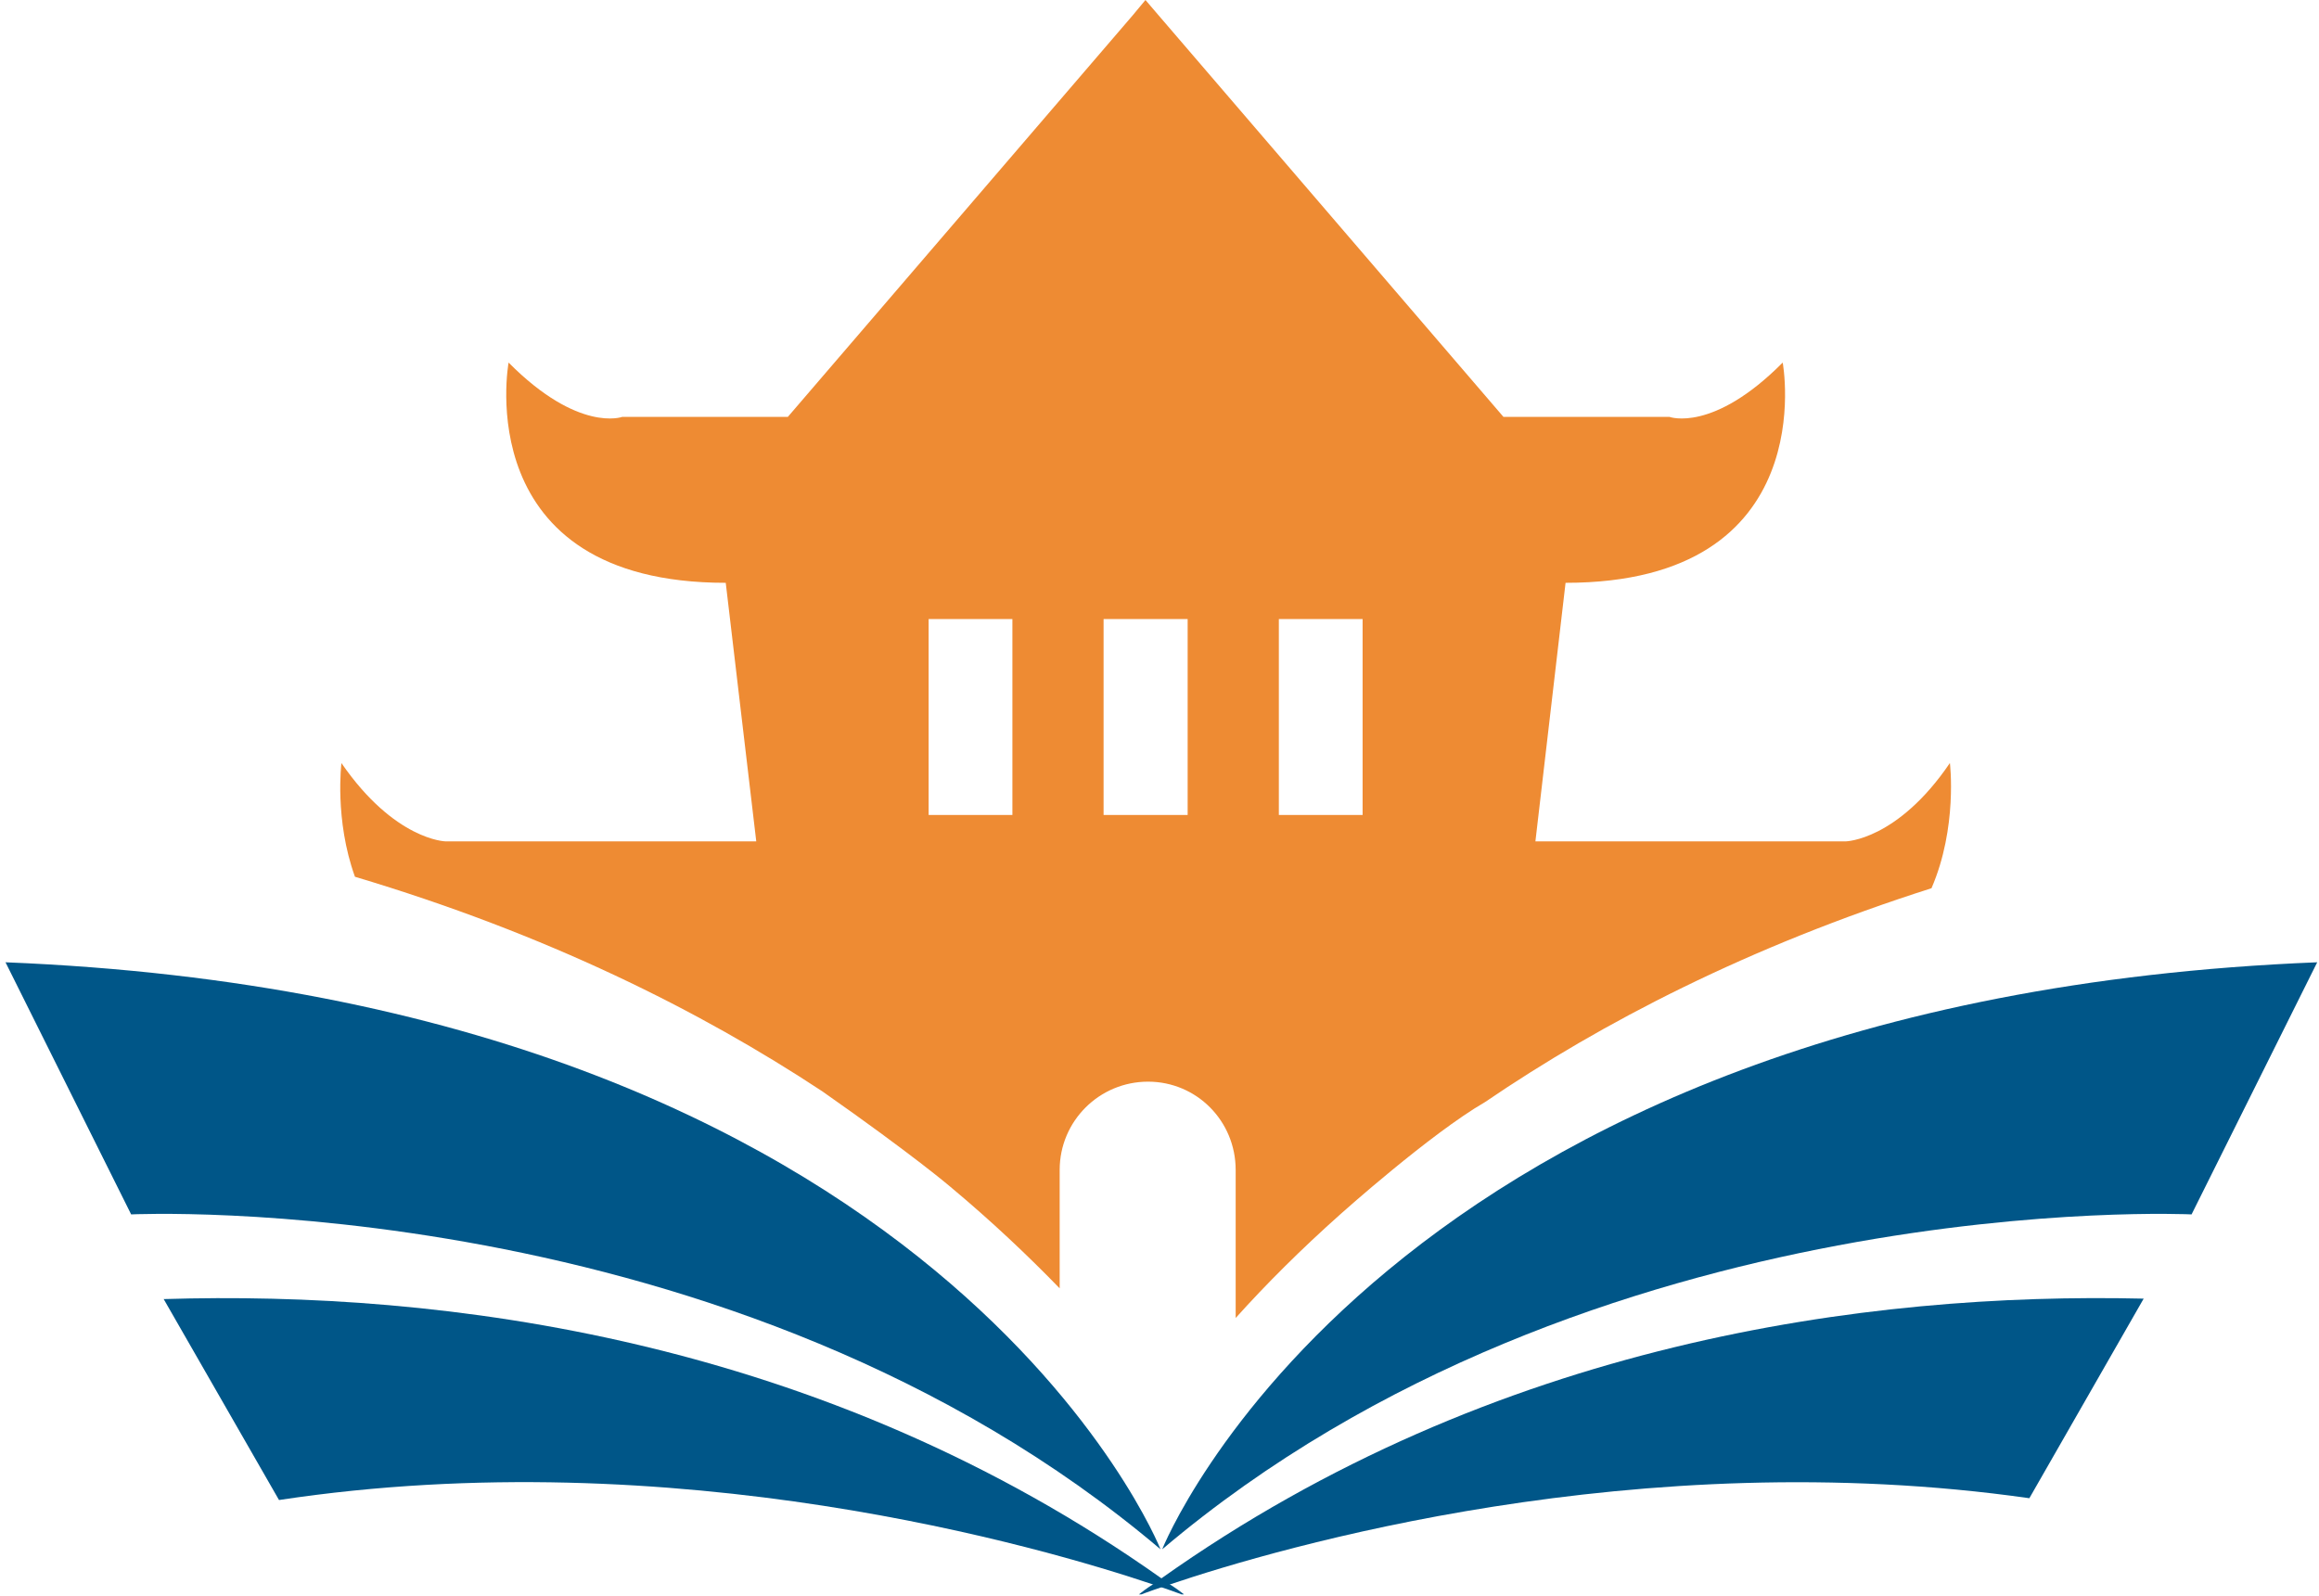
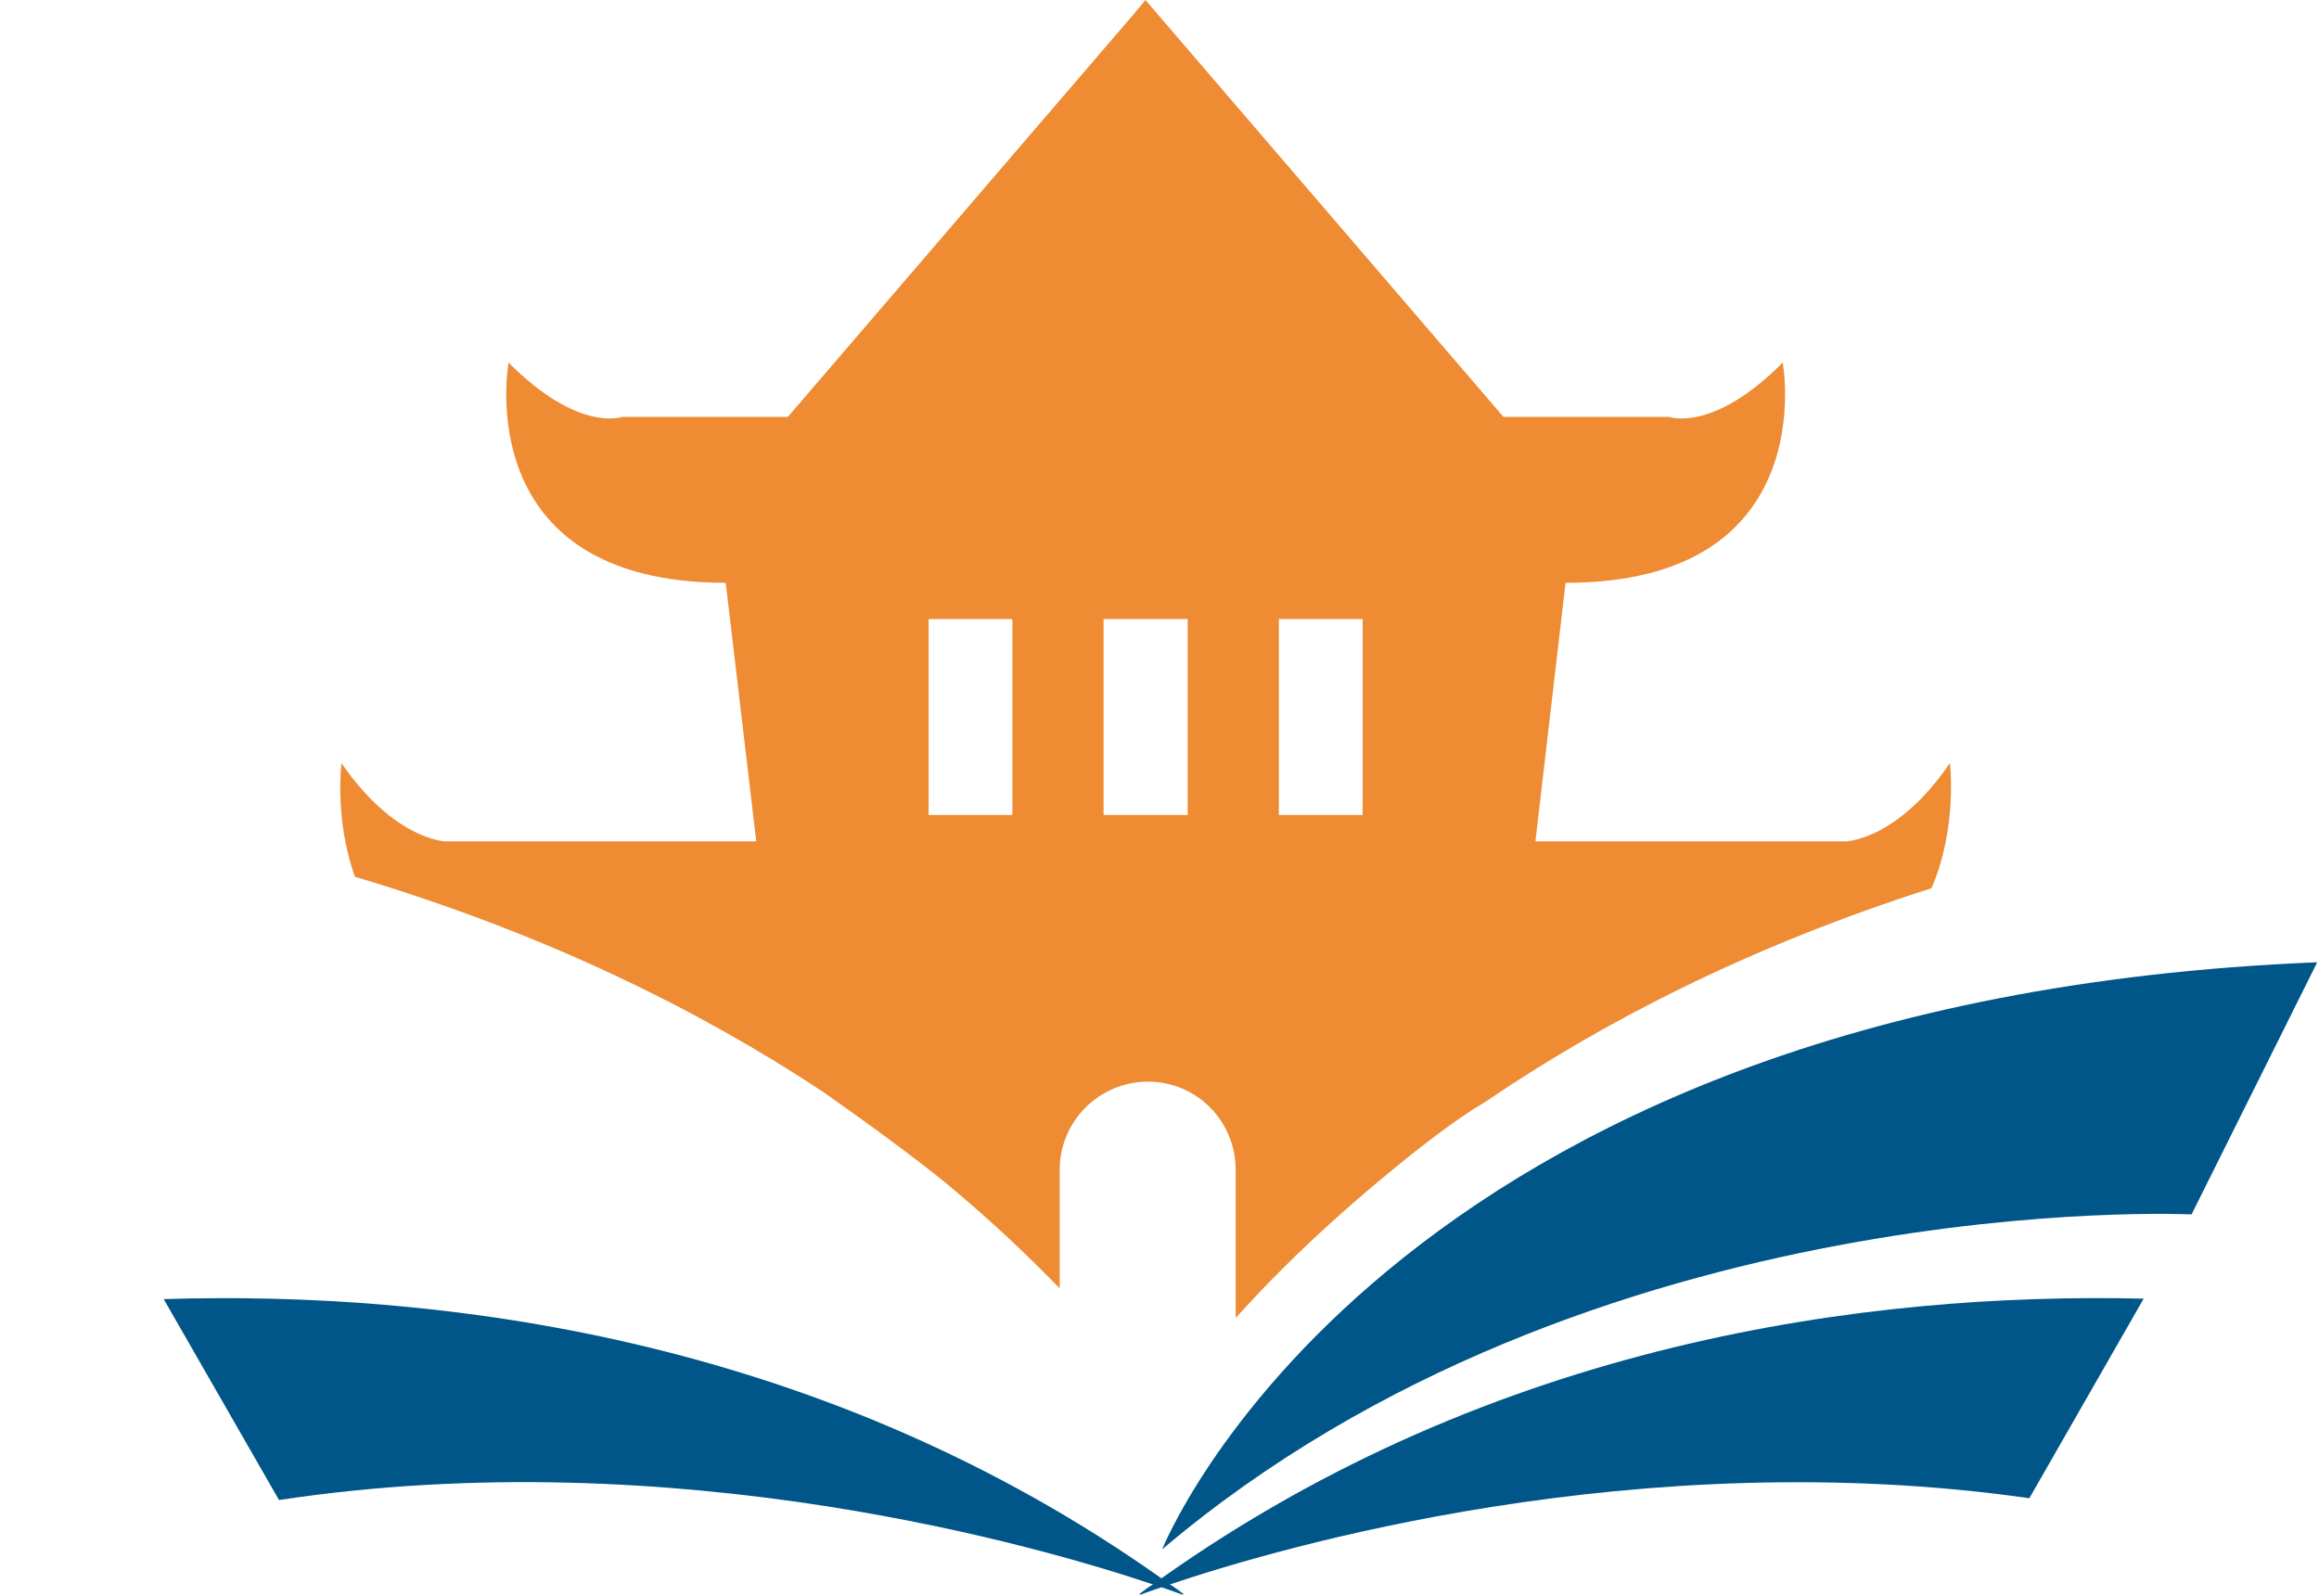
<svg xmlns="http://www.w3.org/2000/svg" fill="none" viewBox="0 0 301 207.24">
  <g clip-path="url(#clip0_125_139)">
-     <path d="M0.715 124.934L17.023 157.665C17.023 157.665 94.928 153.921 150.635 201.147C150.635 201.147 122.331 129.834 0.715 124.934Z" fill="#005688" />
    <path d="M153.981 207.232C153.615 207.096 152.555 206.678 150.761 206.075C150.443 205.979 150.068 205.843 149.653 205.706C135.282 200.877 87.753 186.954 36.215 194.747L21.246 168.66C57.353 167.543 106.588 173.625 150.753 204.919C151.12 205.152 151.487 205.433 151.861 205.706C152.595 206.172 153.288 206.678 153.981 207.241V207.232Z" fill="#005688" />
    <path d="M207.699 190.822H220.779L221.281 185.375C216.778 187.014 212.242 188.838 207.707 190.822H207.699Z" fill="#FF4B34" />
    <path d="M253.086 99.071C246.271 109.098 239.592 109.234 239.592 109.234H199.292L203.206 75.667C236.69 75.667 231.39 47.073 231.39 47.073C222.319 56.216 216.7 54.127 216.7 54.127H195.147L150.384 1.993L148.678 0L147.02 1.993L102.257 54.127H80.752C80.752 54.127 75.085 56.216 66.014 47.073C66.014 47.073 60.722 75.667 94.199 75.667L98.16 109.234H57.813C57.813 109.234 51.229 109.098 44.318 99.071C44.318 99.071 43.394 106.406 46.072 113.83C70.94 121.254 90.835 131.192 106.729 141.685C118.517 149.944 123.356 154.082 123.356 154.082C128.696 158.541 133.399 162.992 137.543 167.266V151.896C137.543 145.534 142.7 140.432 149.013 140.432C155.326 140.432 160.387 145.541 160.387 151.896V171.115C164.301 166.752 168.86 162.205 174.017 157.609C174.017 157.609 185.622 147.213 192.764 143.075C207.964 132.719 226.982 122.885 250.703 115.317C254.114 107.427 253.094 99.071 253.094 99.071H253.086ZM131.406 105.804H120.534V80.367H131.406V105.804ZM154.154 105.804H143.242V80.367H154.154V105.804ZM176.863 105.804H165.991V80.367H176.863V105.804Z" fill="#EE8B33" />
    <path d="M300.768 124.934L284.46 157.665C284.46 157.665 206.555 153.921 150.848 201.147C150.848 201.147 179.151 129.834 300.768 124.934Z" fill="#005688" />
    <path d="M278.238 168.61L263.405 194.513C212.608 187.274 166.043 200.916 151.855 205.705C151.441 205.842 151.074 205.986 150.747 206.074C148.954 206.677 147.894 207.095 147.527 207.231C148.221 206.677 148.906 206.163 149.647 205.697C150.014 205.416 150.381 205.142 150.755 204.91C194.092 174.178 242.362 167.767 278.238 168.602V168.61Z" fill="#005688" />
  </g>
  <defs>
    <clipPath id="clip0_125_139">
      <rect width="301" height="207" fill="white" />
    </clipPath>
  </defs>
</svg>